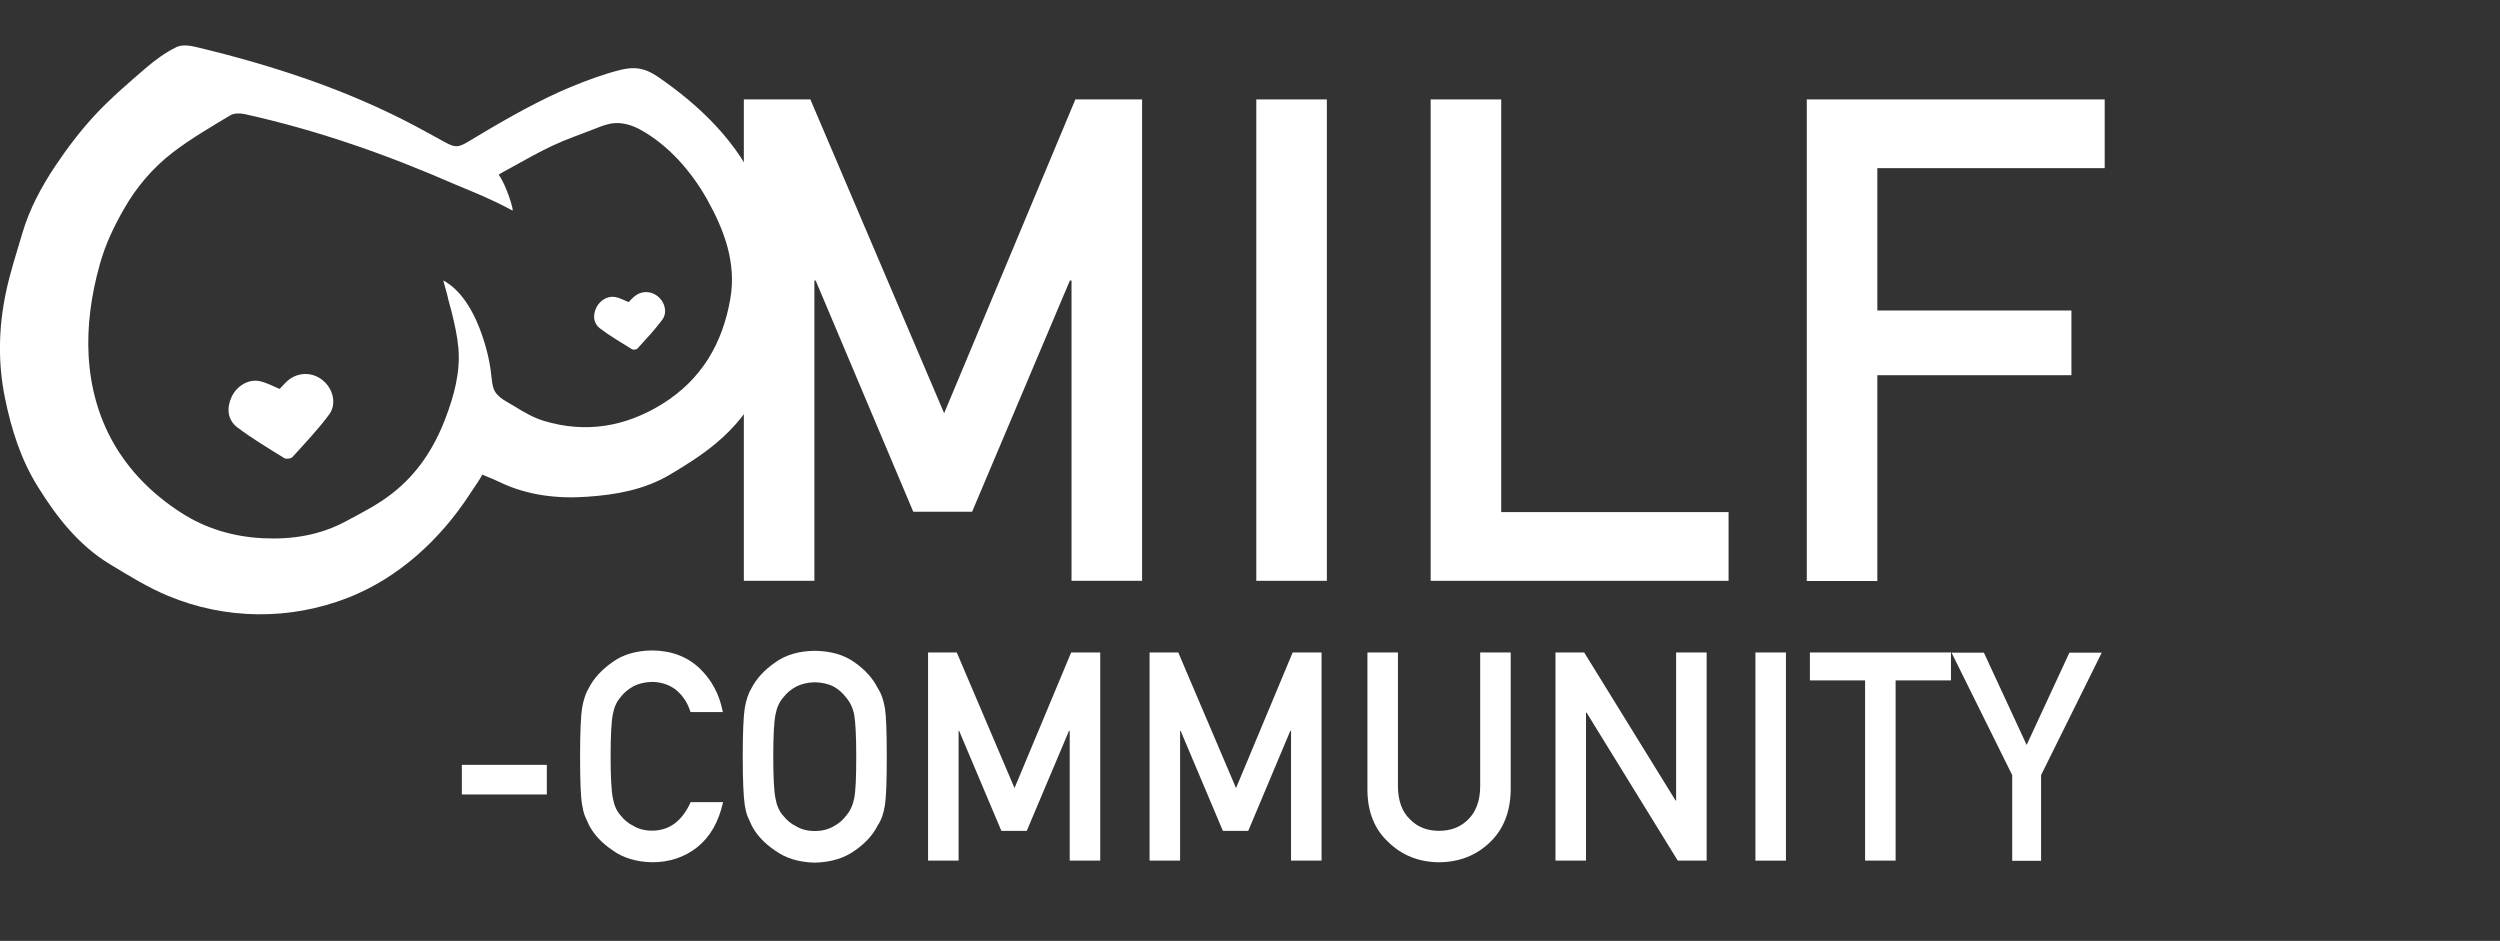
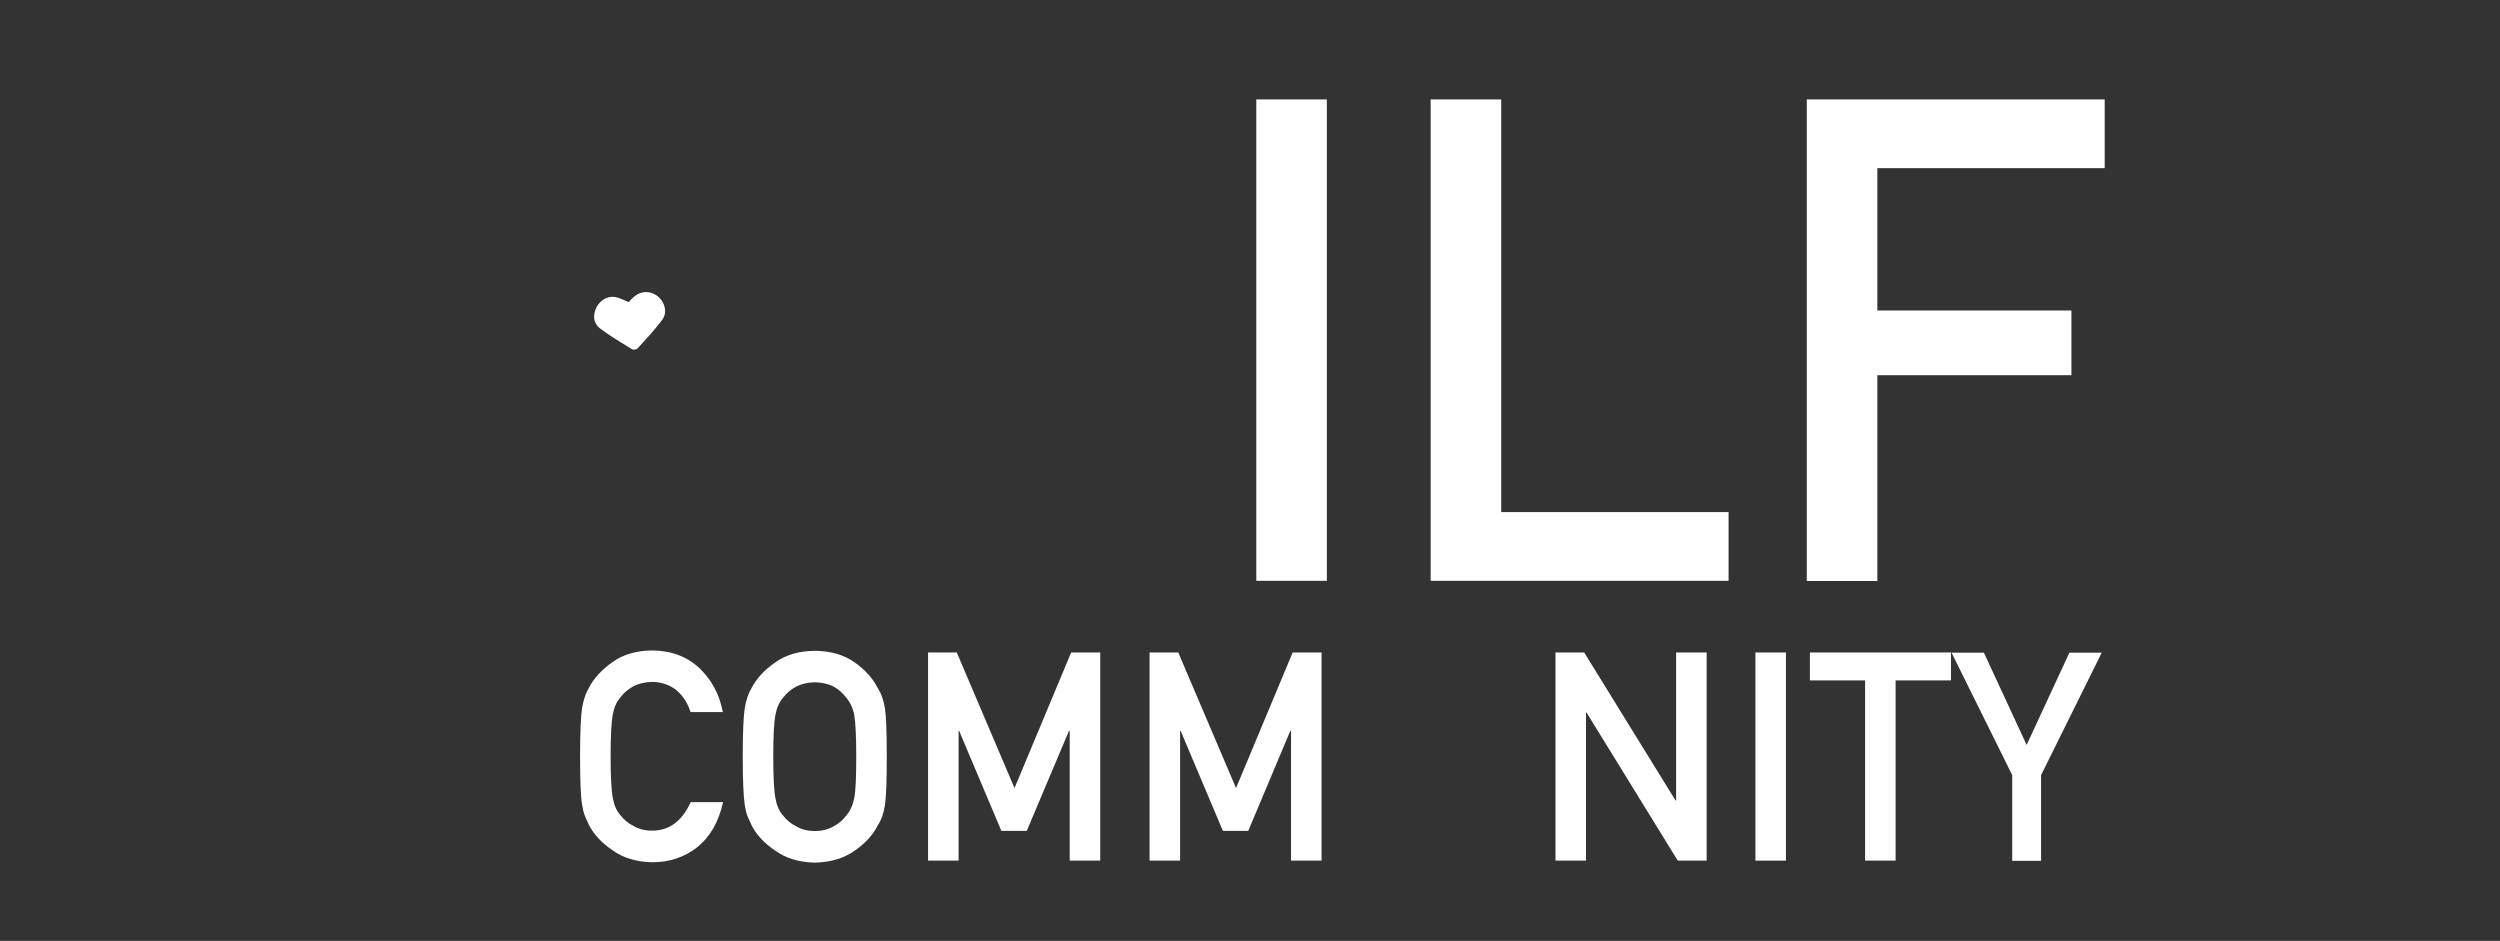
<svg xmlns="http://www.w3.org/2000/svg" version="1.1" id="Layer_1" x="0px" y="0px" viewBox="0 0 1367.9 514.8" style="enable-background:new 0 0 1367.9 514.8;" xml:space="preserve">
  <rect x="0" y="0" width="1367.9" height="514.8" fill="#333333" stroke="none" />
  <style type="text/css">
	.st0{enable-background:new    ;}
	.st1{fill:#FFFFFF;}
</style>
  <g id="a">
</g>
  <g id="b">
    <g id="c">
      <g class="st0">
-         <path class="st1" d="M407,54.4h36.4l73.2,171.7l71.8-171.7h36.5v263.4h-38.6V153.5h-0.9L531.9,280h-32.2l-53.4-126.5h-0.7v164.3     H407V54.4z" />
        <path class="st1" d="M687.4,54.4H726v263.4h-38.6V54.4z" />
        <path class="st1" d="M782.8,54.4h38.6v225.8h124.4v37.6h-163V54.4z" />
        <path class="st1" d="M988.6,54.4h163v37.6h-124.4v77.9h106.2v35.4h-106.2v112.6h-38.6V54.4z" />
      </g>
      <g class="st0">
-         <path class="st1" d="M252.7,418.5h46.5v16.2h-46.5V418.5z" />
        <path class="st1" d="M395.6,439.1c-2.4,10.6-7,18.7-13.9,24.3c-7,5.6-15.3,8.4-24.9,8.4c-8.7-0.2-15.9-2.4-21.7-6.6     c-5.9-4-10.2-8.6-12.9-13.9c-0.8-1.7-1.5-3.4-2.2-4.9c-0.6-1.6-1.1-3.6-1.5-6.1c-0.8-4.6-1.1-13.4-1.1-26.4     c0-13.2,0.4-22.1,1.1-26.6c0.8-4.5,2-8.1,3.7-10.9c2.7-5.3,7-9.9,12.9-14.1c5.8-4.2,13-6.3,21.7-6.4c10.6,0.1,19.3,3.4,26,9.8     c6.7,6.4,10.9,14.4,12.7,23.9h-17.7c-1.4-4.6-3.8-8.5-7.4-11.7c-3.7-3.1-8.3-4.7-13.6-4.8c-3.9,0.1-7.3,0.9-10.2,2.4     c-2.9,1.6-5.2,3.5-7,5.9c-2.2,2.5-3.6,5.6-4.3,9.5c-0.8,4.1-1.2,11.7-1.2,22.9c0,11.2,0.4,18.8,1.2,22.8c0.7,4,2.1,7.2,4.3,9.6     c1.8,2.3,4.1,4.3,7,5.7c2.8,1.7,6.2,2.6,10.2,2.6c9.4,0,16.4-5.2,21.1-15.6H395.6z" />
        <path class="st1" d="M406.4,414c0-13.3,0.4-22.1,1.1-26.6c0.8-4.5,2-8.1,3.7-10.9c2.7-5.2,7-9.9,12.9-14c5.8-4.2,13-6.3,21.7-6.4     c8.8,0.1,16.1,2.2,21.9,6.4c5.8,4.1,10,8.8,12.6,14.1c1.9,2.8,3.1,6.4,3.9,10.9c0.7,4.5,1,13.3,1,26.6c0,13-0.3,21.8-1,26.4     c-0.7,4.6-2,8.3-3.9,11c-2.6,5.3-6.8,9.9-12.6,13.9c-5.8,4.2-13.2,6.4-21.9,6.6c-8.7-0.2-15.9-2.4-21.7-6.6     c-5.9-4-10.2-8.6-12.9-13.9c-0.8-1.7-1.5-3.4-2.2-4.9c-0.6-1.6-1.1-3.6-1.5-6.1C406.8,435.8,406.4,427,406.4,414z M423.1,414     c0,11.2,0.4,18.8,1.2,22.8c0.7,4,2.1,7.2,4.3,9.6c1.8,2.3,4.1,4.3,7,5.7c2.8,1.7,6.2,2.6,10.2,2.6c4,0,7.5-0.9,10.4-2.6     c2.8-1.5,5-3.4,6.7-5.7c2.2-2.5,3.7-5.7,4.5-9.6c0.8-4,1.1-11.6,1.1-22.8c0-11.2-0.4-18.9-1.1-22.9c-0.8-3.9-2.3-7-4.5-9.5     c-1.7-2.3-3.9-4.3-6.7-5.9c-2.9-1.5-6.4-2.3-10.4-2.4c-3.9,0.1-7.3,0.9-10.2,2.4c-2.9,1.6-5.2,3.5-7,5.9     c-2.2,2.5-3.6,5.6-4.3,9.5C423.5,395.1,423.1,402.8,423.1,414z" />
        <path class="st1" d="M507.8,357h15.7l31.6,74.2l31-74.2H602v113.9h-16.7v-71h-0.4l-23.1,54.7h-13.9l-23.1-54.7h-0.3v71h-16.7V357     z" />
        <path class="st1" d="M629,357h15.7l31.6,74.2l31-74.2h15.8v113.9h-16.7v-71h-0.4L683,454.6h-13.9L646,399.9h-0.3v71H629V357z" />
-         <path class="st1" d="M748.2,357h16.7v73.5c0.1,7.8,2.3,13.7,6.5,17.7c4.1,4.3,9.5,6.4,16,6.4c6.5,0,11.9-2.1,16.1-6.4     c4.1-4.1,6.3-10,6.4-17.7V357h16.7v75.3c-0.2,12-4,21.5-11.3,28.5c-7.4,7.2-16.7,10.9-27.9,11c-11.1-0.1-20.3-3.8-27.7-11     c-7.6-7-11.4-16.5-11.5-28.5V357z" />
        <path class="st1" d="M851.1,357h15.7l50,81h0.3v-81h16.7v113.9h-15.8l-49.9-81h-0.3v81h-16.7V357z" />
        <path class="st1" d="M960.5,357h16.7v113.9h-16.7V357z" />
        <path class="st1" d="M1020.5,372.3h-30.2V357h77.2v15.3h-30.3v98.6h-16.7V372.3z" />
        <path class="st1" d="M1101,424.1l-33.2-67h17.7l23.4,50.5l23.4-50.5h17.7l-33.2,67v46.9H1101V424.1z" />
      </g>
      <g>
        <g>
-           <path class="st1" d="M391.7,242.6c-7.9,6.6-16.7,12.1-25.5,17.3c-13.8,8.1-29.1,10.8-44.9,11.9c-16.5,1.2-33-0.8-48.1-8.1      c-2-1-9.3-4-9.3-4c-1.3,2.6-4.2,6.6-6.8,10.6c-16.2,24.9-39.1,46-66.8,56.8c-31.8,12.4-67,12-98.4-1.1      c-11.1-4.6-21.5-11.1-31.8-17.3C43,298.3,31,282.9,20.7,266.3c-9.3-14.9-14.5-31.4-18-48.6c-3.9-19.3-3.5-38.4,0.5-57.5      c2.3-11,5.8-21.7,9-32.5c3.9-13.3,10.4-25.4,18-36.8c6.6-9.9,13.9-19.5,22-28.2c8.5-9.1,18-17.2,27.5-25.4      c5.1-4.4,10.7-8.5,16.8-11.5c3-1.5,7.5-0.9,11.1,0c41.7,10,82.1,23.2,120.1,43.4c4.7,2.5,9.4,5.1,14.1,7.7      c6.4,3.5,8.1,4.5,14.4,0.6c15.8-9.5,32.3-19.2,49.4-27c8.9-4,17.9-7.5,27.2-10.4c11-3.3,17.4-4.8,27.3,2      c22.9,15.7,44.1,36.1,54.9,62.1C434.5,151.4,433.3,208.1,391.7,242.6L391.7,242.6z M262.3,179.4c3.2,8.3,5.6,17,6.5,25.9      c0.3,2.5,0.5,5.1,1.3,7.4c1.8,4.9,7.6,7.2,11.7,9.8c5,3.1,10.2,6.1,15.8,7.8c22.6,6.8,44.2,3.4,64.5-9.1      c21.8-13.4,33.3-33.4,37.5-57.7c3.4-19.6-3.2-37.4-12.7-54.4c-8.5-15.2-21.3-29.9-36.8-38.3c-4.3-2.3-9.2-3.8-14.1-3.4      c-3.5,0.3-6.9,1.6-10.1,2.9c-7.9,3.1-16.1,5.9-23.8,9.5c-7.6,3.6-15,7.8-22.4,11.9c-3.6,2-7,3.7-6.8,4      c4.1,5.3,8.5,20.1,7.5,19.5c-13-7.1-26.4-12.1-31.4-14.3c-37.6-16.4-74.8-29.5-114.8-38.4c-2.6-0.6-6.1-0.7-8.2,0.6      c-10.6,6.4-21.5,12.7-31.3,20.2c-11,8.4-20.1,19.1-26.9,31.1c-5.5,9.5-10.2,19.5-13.2,30.3c-4.8,17.1-7,34-6.1,50      c1.9,34.3,17.7,64.7,50.7,85.9c13.5,8.7,28.6,13.1,44.7,13.9c16.1,0.8,31.5-1.7,45.8-9.5c8.6-4.6,17.4-9.1,25-15.1      c13.6-10.6,22.8-24.6,29-40.9c4.8-12.6,8.3-25.5,7.1-38.8c-0.6-6.4-2-12.6-3.5-18.8c-0.7-3.1-1.8-6.2-2.4-9.3      c-0.4-1.9-2.3-8-2.3-8.7C242.5,153.8,253.8,157.6,262.3,179.4L262.3,179.4z" />
-         </g>
+           </g>
        <g>
-           <path class="st1" d="M153,212.8c1.4-1.4,2.8-3.1,4.4-4.5c5.6-4.8,13.5-4.9,19.2-0.2c5.6,4.5,7.8,12.9,3.5,18.7      c-6.1,8.2-13.2,15.7-20.1,23.3c-0.8,0.9-3.4,1.2-4.4,0.6c-8.7-5.4-17.6-10.7-25.8-16.9c-5.4-4.1-5.9-10.7-3-16.8      c2.8-5.8,9-9.6,15-8.5C145.5,209.2,148.9,211.1,153,212.8L153,212.8z" />
-         </g>
+           </g>
        <g>
          <path class="st1" d="M344,165.3c0.9-1,1.9-2.1,3-3c3.8-3.3,9.1-3.3,13-0.1c3.8,3.1,5.3,8.8,2.4,12.7c-4.1,5.6-9,10.7-13.6,15.8      c-0.5,0.6-2.3,0.8-3,0.4c-5.9-3.7-12-7.2-17.5-11.4c-3.7-2.8-4-7.3-2-11.4c1.9-3.9,6.1-6.5,10.2-5.8      C338.9,162.9,341.2,164.2,344,165.3L344,165.3z" />
        </g>
      </g>
    </g>
  </g>
</svg>